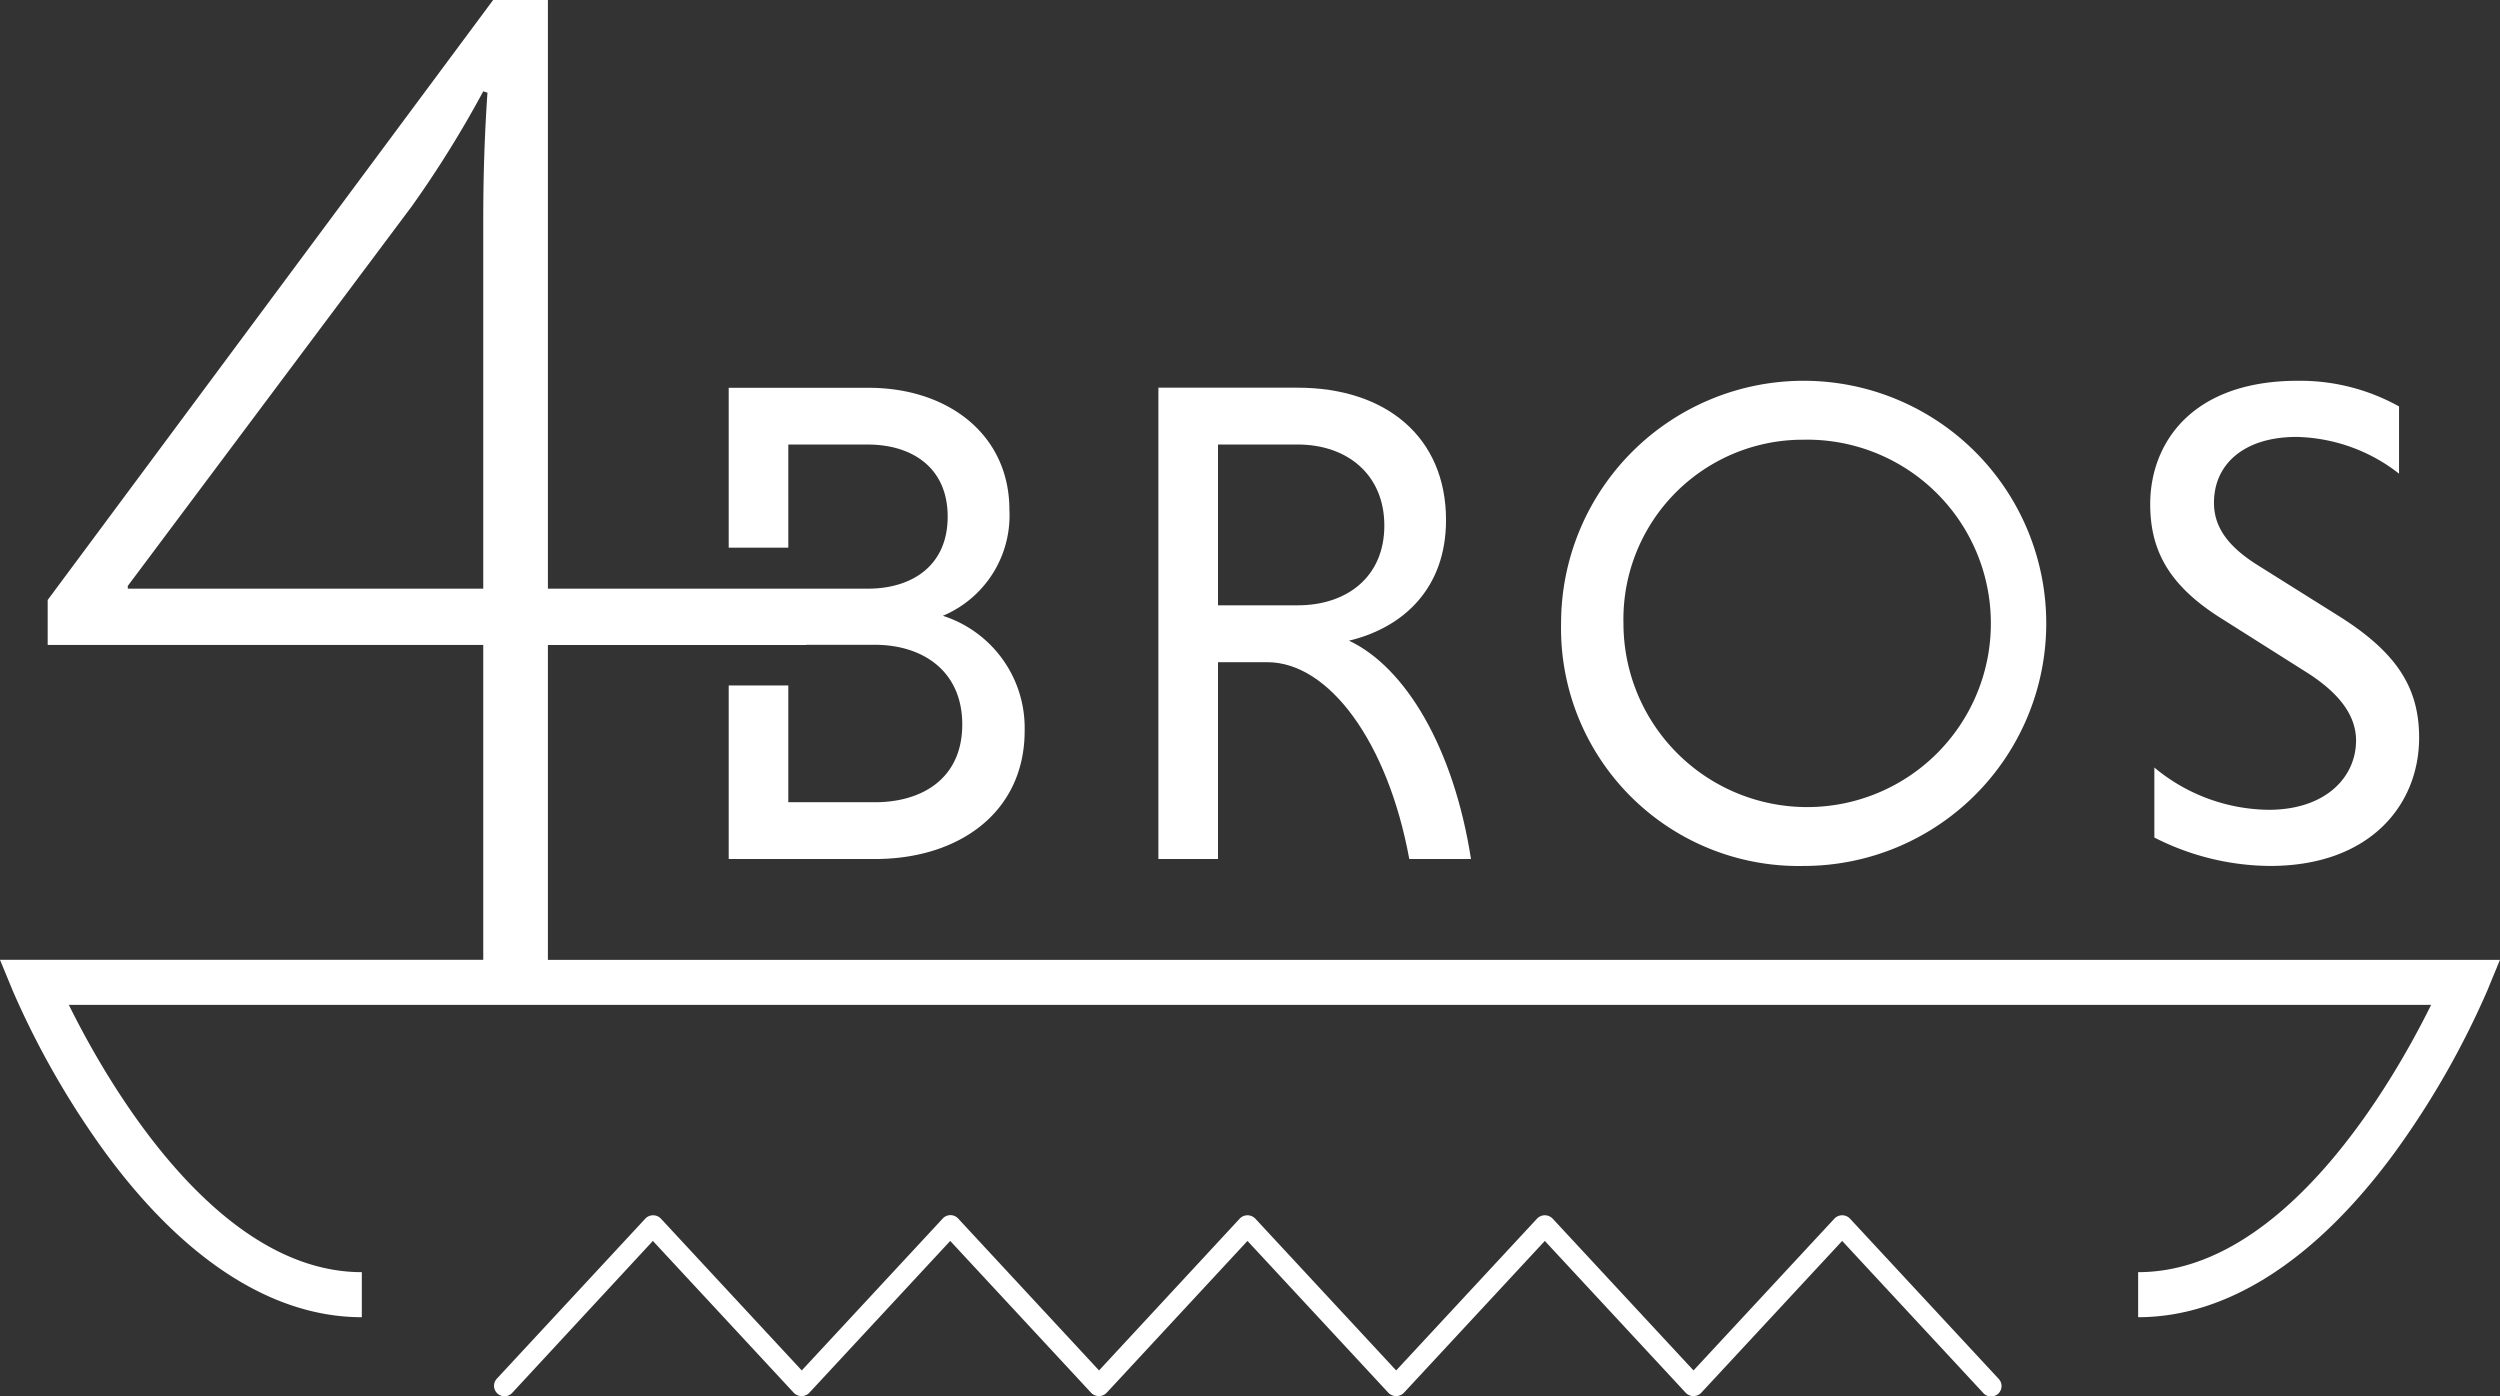
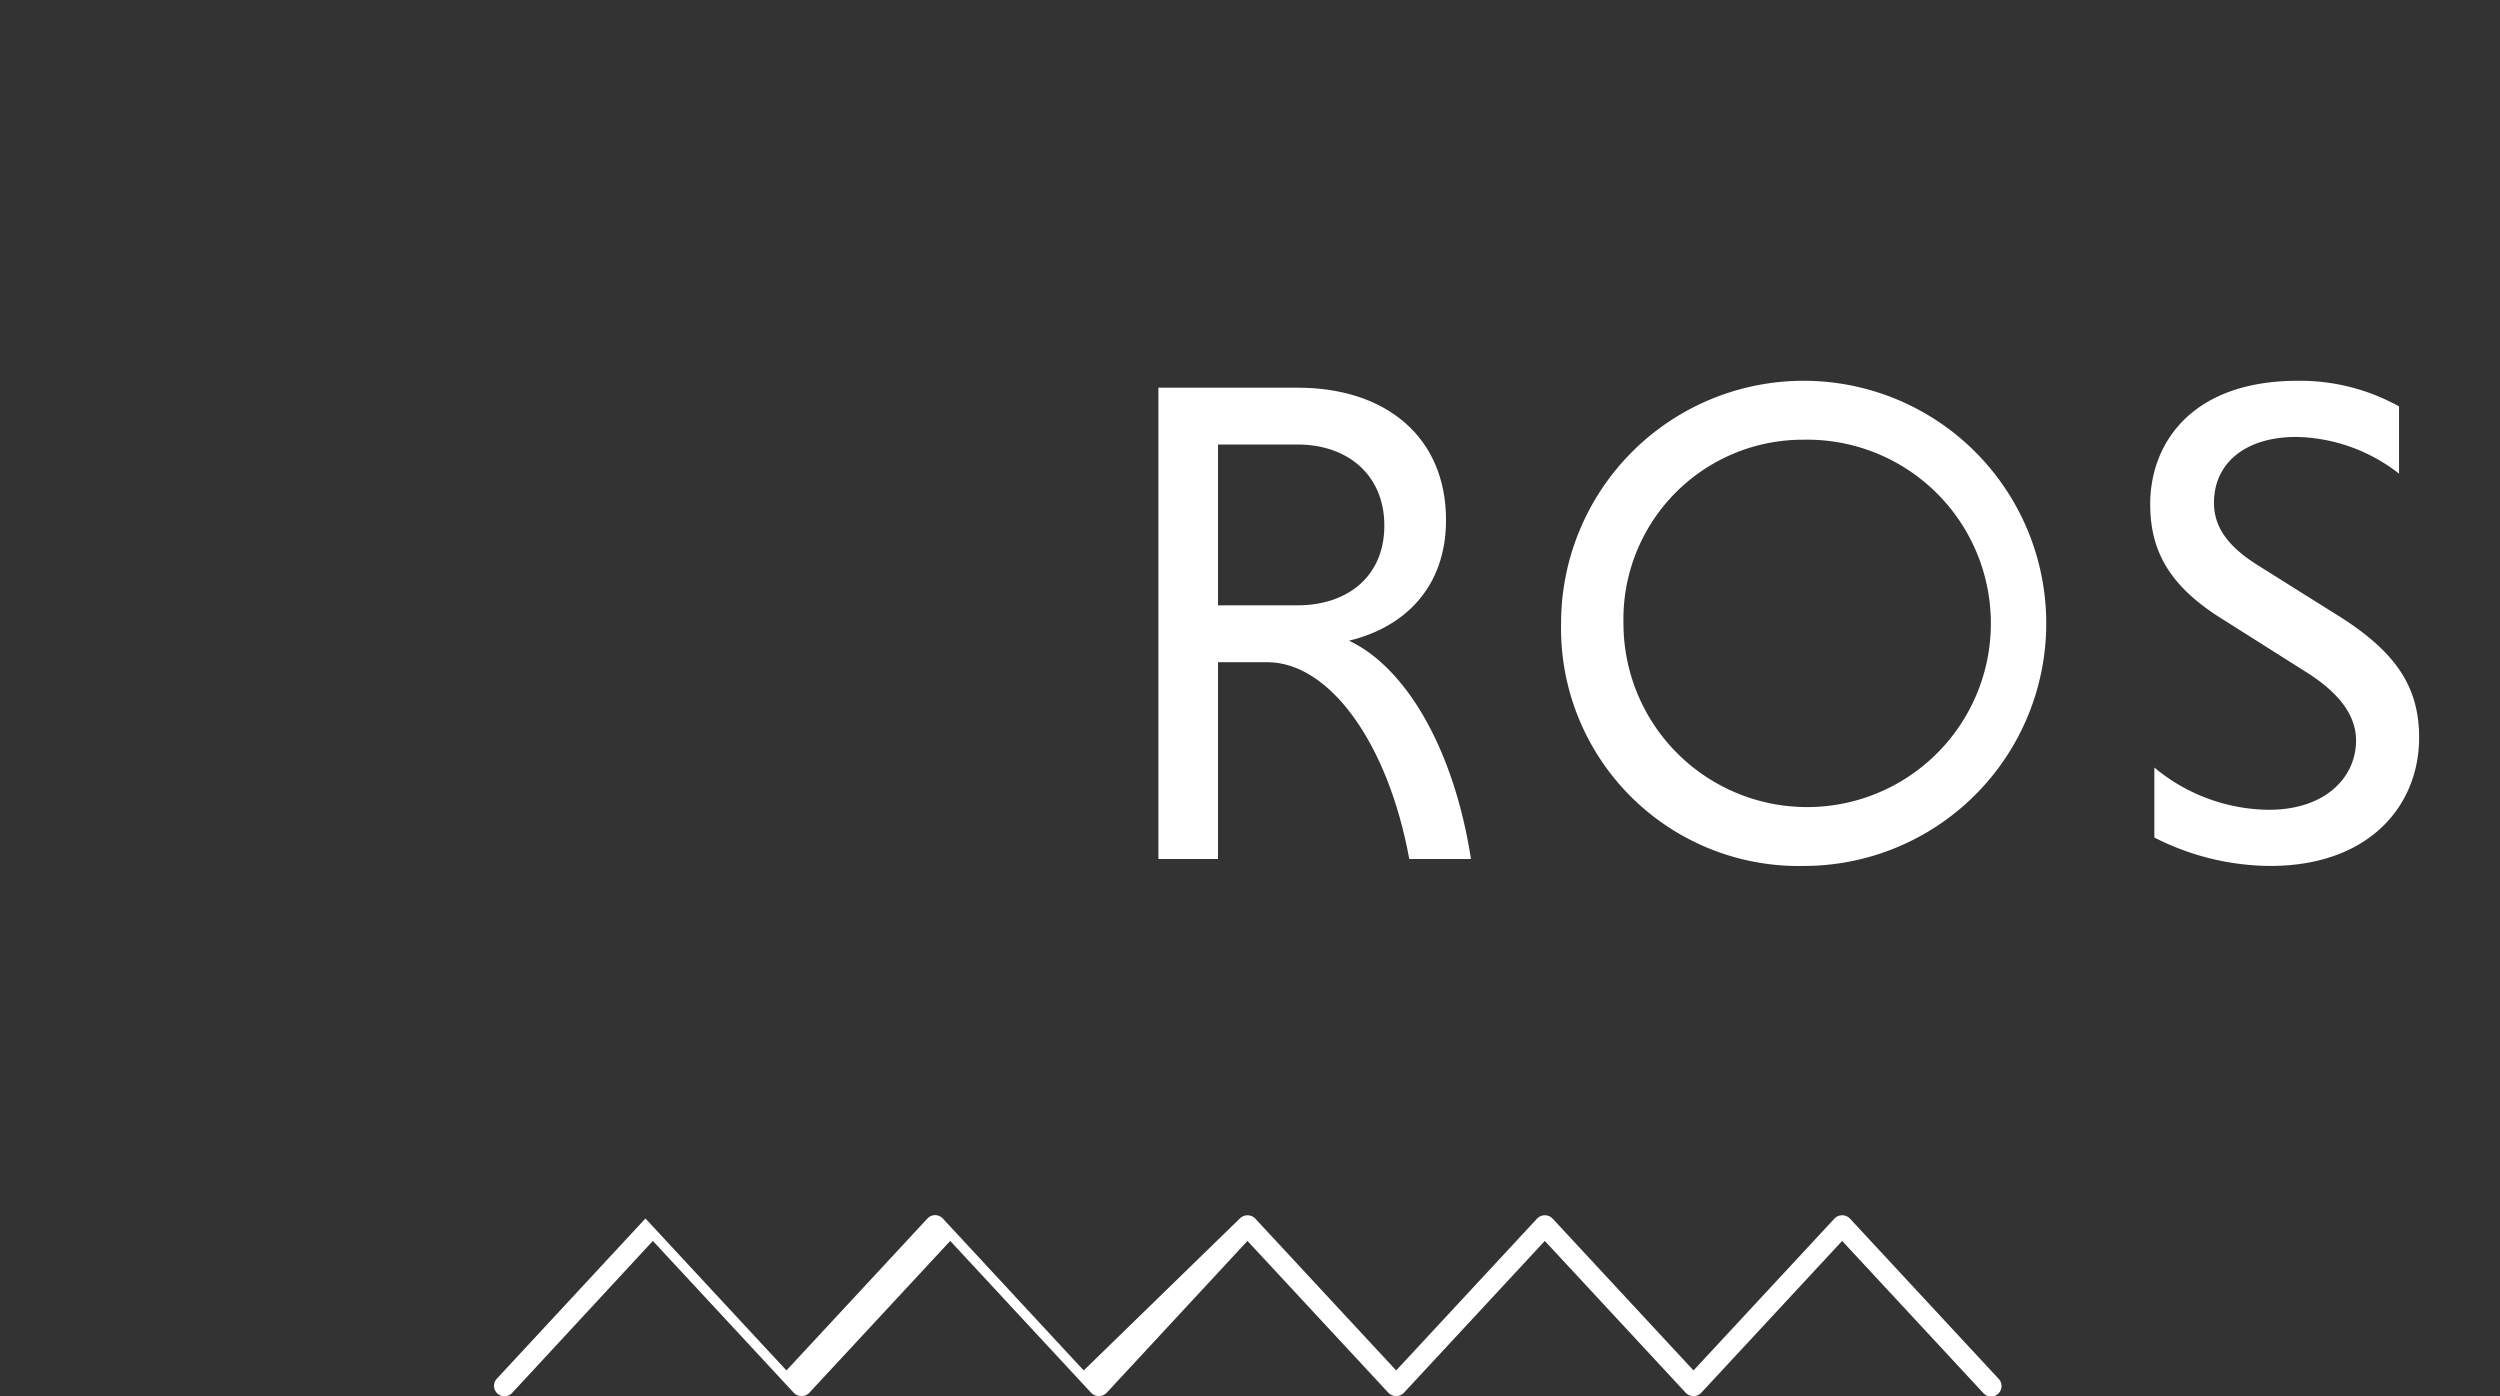
<svg xmlns="http://www.w3.org/2000/svg" id="fourbros" width="182.616" height="101.992" viewBox="0 0 182.616 101.992">
  <rect x="0" y="0" width="182.616" height="101.992" fill="#333333" stroke="none" />
  <defs>
    <clipPath id="clip-path">
      <rect id="Rectangle_136" data-name="Rectangle 136" width="182.616" height="101.992" fill="none" />
    </clipPath>
  </defs>
  <g id="Group_335" data-name="Group 335" clip-path="url(#clip-path)">
-     <path id="Path_25096" data-name="Path 25096" d="M180.159,70.113H40.022v-23H58.893V47.1h5.018c3.443,0,6.379,1.873,6.379,5.822S67.354,58.6,63.911,58.6H57.582V50.073H53.229V62.748H63.911c6.177,0,10.936-3.441,10.936-9.366a8.6,8.6,0,0,0-5.975-8.4,7.95,7.95,0,0,0,4.861-7.744c0-5.469-4.456-8.91-10.278-8.91H53.229V40.006h4.353V32.473H63.4c3.14,0,5.824,1.619,5.824,5.265S66.543,43,63.4,43H40.022V0h-4L3.483,43.826V47.11H35.3v23H0l.936,2.272A62.476,62.476,0,0,0,7.651,84.136c5.78,7.9,12.274,12.081,18.778,12.081v-3.29c-10.685,0-18.64-13.938-21.4-19.523H177.584c-2.758,5.585-10.712,19.523-21.4,19.523v3.29c6.5,0,13-4.177,18.778-12.081a62.458,62.458,0,0,0,6.715-11.751l.936-2.272ZM9.334,43V42.8L30.066,15.087A78.969,78.969,0,0,0,35.3,6.671l.307.1q-.307,4.465-.307,9.237V43Z" fill="#fff" />
    <path id="Path_25097" data-name="Path 25097" d="M348.269,135.157h3.594c4.506,0,8.809,5.822,10.378,14.378h4.507c-1.266-8.151-4.81-14.024-8.911-15.948,4-.962,7.088-3.848,7.088-8.81,0-6.075-4.4-9.67-10.834-9.67H343.915v34.427h4.354Zm0-15.9h5.822c3.594,0,6.328,2.177,6.328,5.924s-2.734,5.822-6.328,5.822h-5.822Z" transform="translate(-259.298 -86.787)" fill="#fff" />
    <path id="Path_25098" data-name="Path 25098" d="M481.185,148.492a17.72,17.72,0,1,0-17.72-17.72,17.363,17.363,0,0,0,17.72,17.72m0-31.136a13.419,13.419,0,1,1-13.163,13.416,13.111,13.111,0,0,1,13.163-13.416" transform="translate(-349.434 -85.237)" fill="#fff" />
    <path id="Path_25099" data-name="Path 25099" d="M643.736,130.518l5.923,3.746c2.531,1.569,3.747,3.24,3.747,5.063,0,2.684-2.228,5.063-6.379,5.063a13.241,13.241,0,0,1-8.354-3.088v5.113a18.822,18.822,0,0,0,8.455,2.076c7.29,0,10.885-4.456,10.885-9.367,0-3.594-1.569-6.176-5.822-8.859l-5.974-3.747c-2.176-1.367-3.189-2.784-3.189-4.556,0-2.886,2.278-4.809,6.025-4.809a12.553,12.553,0,0,1,7.493,2.683v-4.911a14.866,14.866,0,0,0-7.392-1.873c-7.8,0-10.784,4.607-10.784,9.012,0,3.442,1.417,6.024,5.366,8.454" transform="translate(-481.305 -85.237)" fill="#fff" />
-     <path id="Path_25100" data-name="Path 25100" d="M147.44,373.985a.763.763,0,0,1-.56-1.283L157.735,361a.787.787,0,0,1,1.119,0l10.3,11.1,10.3-11.1a.764.764,0,0,1,1.12,0l10.295,11.1L201.153,361a.788.788,0,0,1,1.12,0l10.3,11.1,10.3-11.1a.787.787,0,0,1,1.12,0l10.3,11.1,10.3-11.1a.787.787,0,0,1,1.12,0l10.857,11.7a.764.764,0,1,1-1.119,1.039l-10.3-11.1-10.3,11.1a.787.787,0,0,1-1.12,0l-10.3-11.1-10.3,11.1a.787.787,0,0,1-1.12,0l-10.3-11.1-10.293,11.1a.788.788,0,0,1-1.12,0l-10.3-11.1-10.3,11.1a.787.787,0,0,1-1.12,0l-10.3-11.1L148,373.741a.76.76,0,0,1-.56.244" transform="translate(-110.588 -271.994)" fill="#fff" />
+     <path id="Path_25100" data-name="Path 25100" d="M147.44,373.985a.763.763,0,0,1-.56-1.283L157.735,361l10.3,11.1,10.3-11.1a.764.764,0,0,1,1.12,0l10.295,11.1L201.153,361a.788.788,0,0,1,1.12,0l10.3,11.1,10.3-11.1a.787.787,0,0,1,1.12,0l10.3,11.1,10.3-11.1a.787.787,0,0,1,1.12,0l10.857,11.7a.764.764,0,1,1-1.119,1.039l-10.3-11.1-10.3,11.1a.787.787,0,0,1-1.12,0l-10.3-11.1-10.3,11.1a.787.787,0,0,1-1.12,0l-10.3-11.1-10.293,11.1a.788.788,0,0,1-1.12,0l-10.3-11.1-10.3,11.1a.787.787,0,0,1-1.12,0l-10.3-11.1L148,373.741a.76.76,0,0,1-.56.244" transform="translate(-110.588 -271.994)" fill="#fff" />
  </g>
</svg>